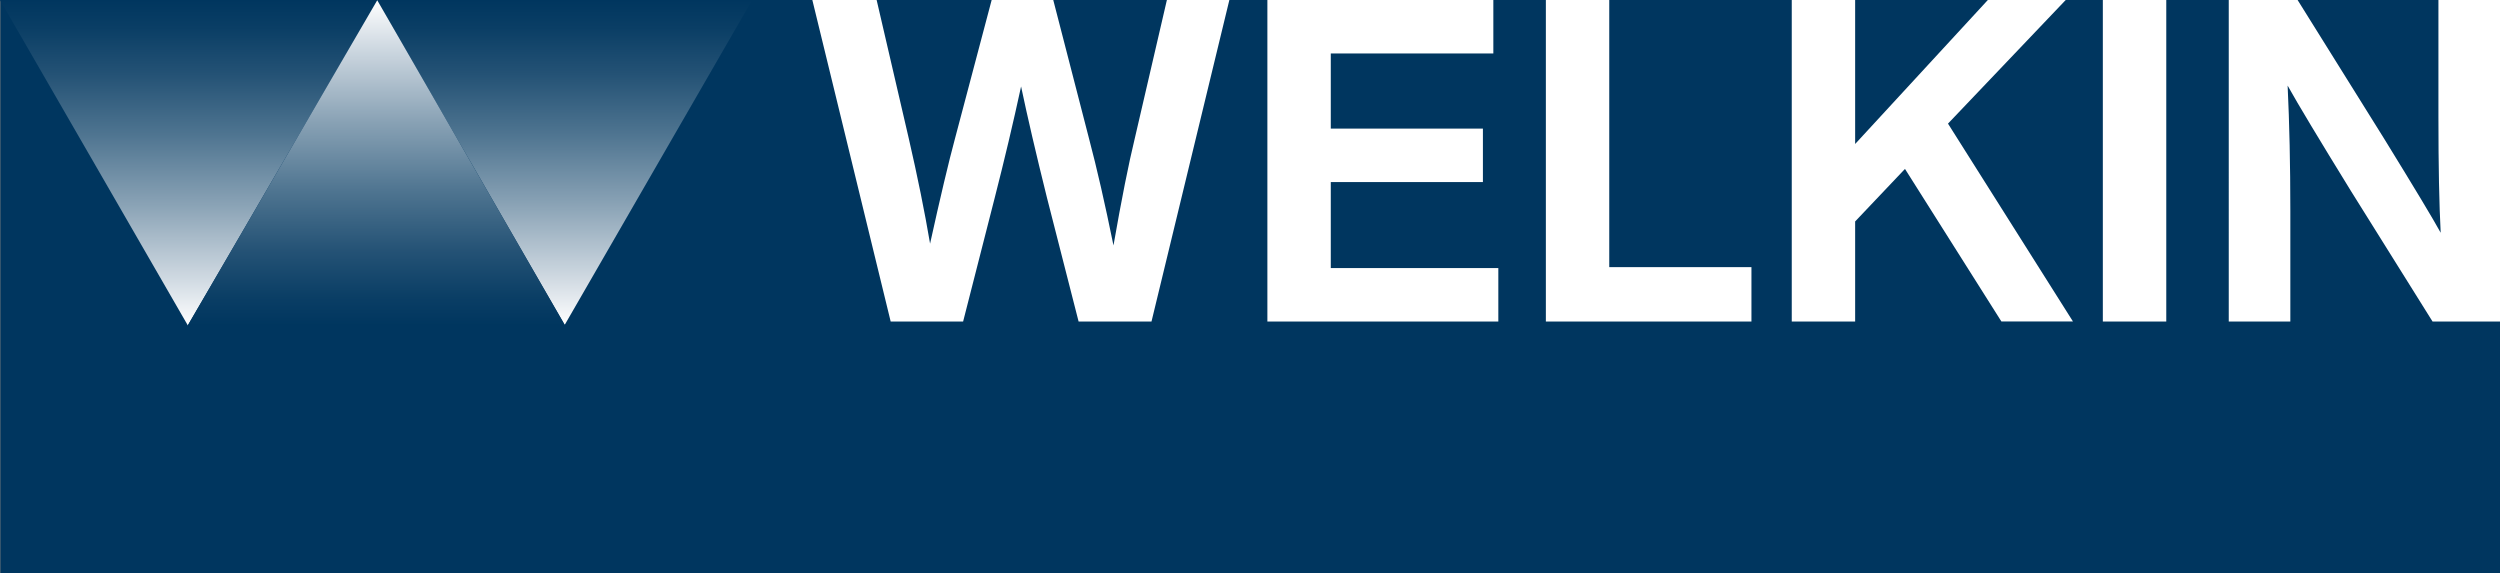
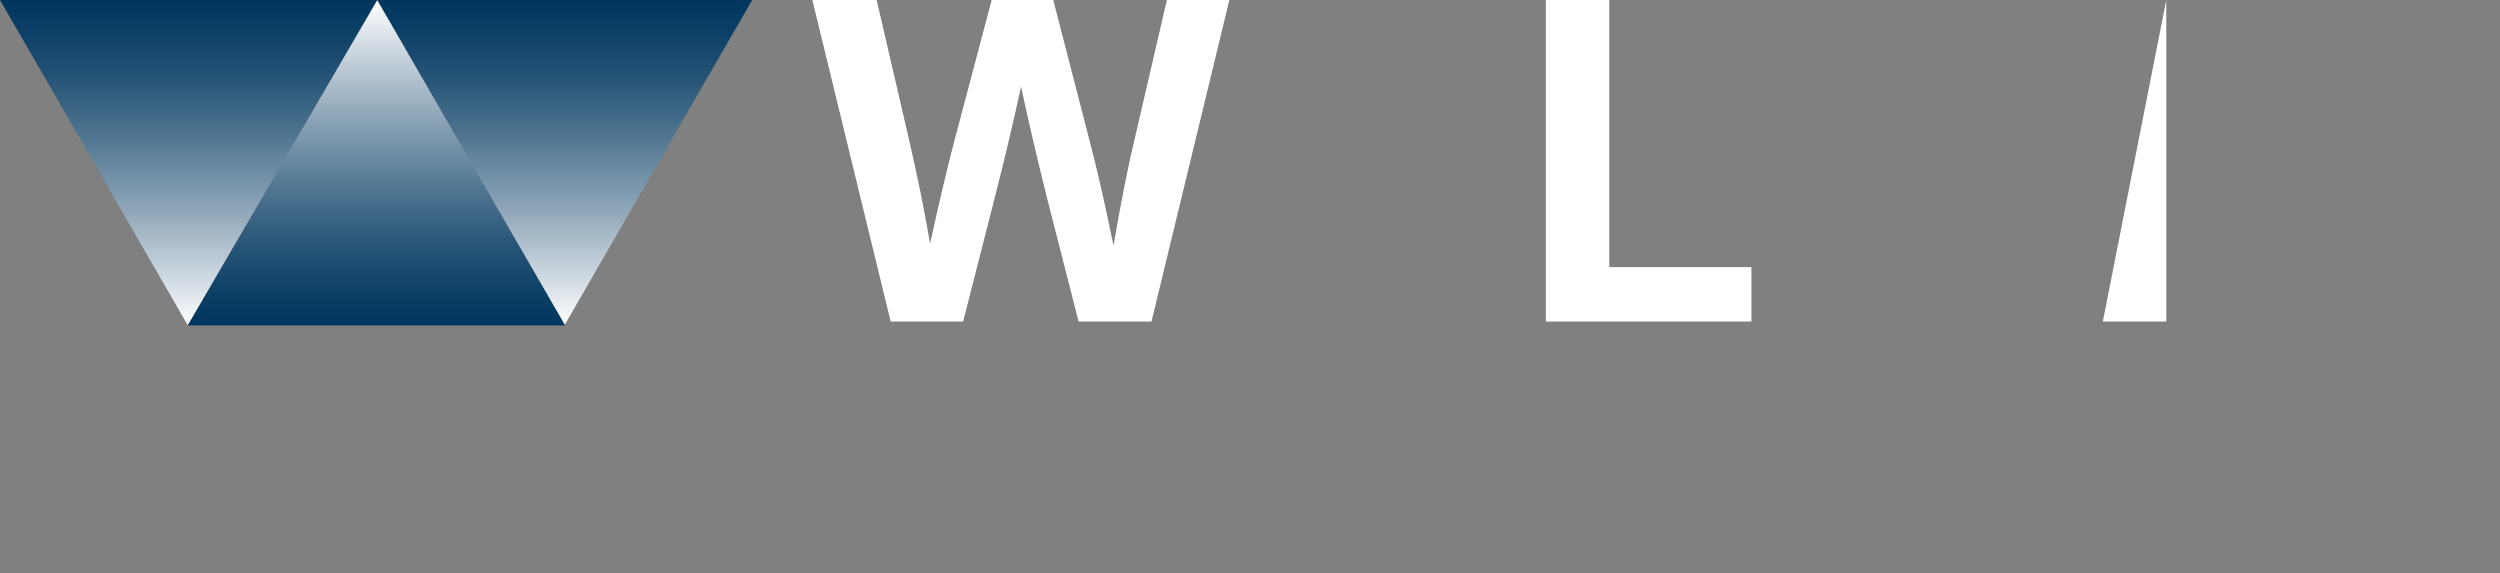
<svg xmlns="http://www.w3.org/2000/svg" xmlns:ns1="http://sodipodi.sourceforge.net/DTD/sodipodi-0.dtd" xmlns:ns2="http://www.inkscape.org/namespaces/inkscape" version="1.1" x="0px" y="0px" width="208.556" height="47.812" viewBox="-0.107 -0.703 208.556 47.812" enable-background="new -0.107 -0.703 284 160" xml:space="preserve" id="svg102" ns1:docname="welkin-spv-rgb.svg" ns2:version="1.2.1 (9c6d41e410, 2022-07-14)">
  <rect x="-0.107" y="-0.703" width="208.556" height="47.812" fill="#808080" stroke="none" />
  <ns1:namedview pagecolor="#ffffff" bordercolor="#666666" borderopacity="1" objecttolerance="10" gridtolerance="10" guidetolerance="10" ns2:pageopacity="0" ns2:pageshadow="2" ns2:window-width="2560" ns2:window-height="1361" id="namedview104" showgrid="false" ns2:zoom="5.6568543" ns2:cx="125.77662" ns2:cy="42.691572" ns2:window-x="-9" ns2:window-y="-9" ns2:window-maximized="1" ns2:current-layer="svg102" ns2:document-rotation="0" ns2:showpageshadow="2" ns2:pagecheckerboard="0" ns2:deskcolor="#d1d1d1" />
  <defs id="defs2">
</defs>
-   <rect width="208.573" height="48.041" id="rect4" x="-0.072" y="-0.791" style="fill:#00365f;stroke-width:0.472" />
  <linearGradient id="SVGID_1_" gradientUnits="userSpaceOnUse" x1="68.793" y1="59.475" x2="68.816" y2="59.475">
    <stop offset="0" style="stop-color:#00365F" id="stop6" />
    <stop offset="0.085" style="stop-color:#0A3E65" id="stop8" />
    <stop offset="0.228" style="stop-color:#245275" id="stop10" />
    <stop offset="0.411" style="stop-color:#4E7490" id="stop12" />
    <stop offset="0.627" style="stop-color:#89A2B5" id="stop14" />
    <stop offset="0.868" style="stop-color:#D3DCE4" id="stop16" />
    <stop offset="1" style="stop-color:#FFFFFF" id="stop18" />
  </linearGradient>
-   <polygon points="68.792,59.465 68.804,59.484 68.816,59.465 " id="polygon21" style="fill:url(#SVGID_1_)" transform="translate(-37.44,-60.166)" />
  <linearGradient id="SVGID_2_" gradientUnits="userSpaceOnUse" x1="53.069" y1="59.465" x2="53.069" y2="86.606">
    <stop offset="0" style="stop-color:#00365F" id="stop23" />
    <stop offset="0.085" style="stop-color:#0A3E65" id="stop25" />
    <stop offset="0.228" style="stop-color:#245275" id="stop27" />
    <stop offset="0.411" style="stop-color:#4E7490" id="stop29" />
    <stop offset="0.627" style="stop-color:#89A2B5" id="stop31" />
    <stop offset="0.868" style="stop-color:#D3DCE4" id="stop33" />
    <stop offset="1" style="stop-color:#FFFFFF" id="stop35" />
  </linearGradient>
  <polygon points="68.804,59.484 68.792,59.465 37.333,59.465 53,86.606 " id="polygon38" style="fill:url(#SVGID_2_)" transform="translate(-37.44,-60.166)" />
  <linearGradient id="SVGID_3_" gradientUnits="userSpaceOnUse" x1="84.445" y1="59.465" x2="84.445" y2="86.565">
    <stop offset="0" style="stop-color:#00365F" id="stop40" />
    <stop offset="0.085" style="stop-color:#0A3E65" id="stop42" />
    <stop offset="0.228" style="stop-color:#245275" id="stop44" />
    <stop offset="0.411" style="stop-color:#4E7490" id="stop46" />
    <stop offset="0.627" style="stop-color:#89A2B5" id="stop48" />
    <stop offset="0.868" style="stop-color:#D3DCE4" id="stop50" />
    <stop offset="1" style="stop-color:#FFFFFF" id="stop52" />
  </linearGradient>
  <polygon points="68.804,59.484 84.442,86.565 100.085,59.465 68.816,59.465 " id="polygon55" style="fill:url(#SVGID_3_)" transform="translate(-37.44,-60.166)" />
  <linearGradient id="SVGID_4_" gradientUnits="userSpaceOnUse" x1="68.721" y1="86.606" x2="68.721" y2="59.485">
    <stop offset="0" style="stop-color:#00365F" id="stop57" />
    <stop offset="0.085" style="stop-color:#0A3E65" id="stop59" />
    <stop offset="0.228" style="stop-color:#245275" id="stop61" />
    <stop offset="0.411" style="stop-color:#4E7490" id="stop63" />
    <stop offset="0.627" style="stop-color:#89A2B5" id="stop65" />
    <stop offset="0.868" style="stop-color:#D3DCE4" id="stop67" />
    <stop offset="1" style="stop-color:#FFFFFF" id="stop69" />
  </linearGradient>
  <polygon points="53,86.606 84.418,86.606 84.442,86.565 68.804,59.484 " id="polygon72" style="fill:url(#SVGID_4_)" transform="translate(-37.44,-60.166)" />
  <path d="m 97.238,-0.703 h 5.212 L 95.954,26.118 H 89.872 L 87.227,15.767 C 86.32,12.116 85.603,9.031 85.074,6.512 84.42,9.534 83.688,12.62 82.883,15.767 L 80.239,26.118 H 74.195 L 67.66,-0.703 h 5.364 l 2.683,11.56 c 0.73,3.172 1.322,6.095 1.775,8.765 0.856,-3.878 1.548,-6.8 2.078,-8.765 l 3.06,-11.56 h 5.138 l 2.984,11.56 c 0.654,2.469 1.333,5.439 2.04,8.917 0.679,-3.88 1.27,-6.852 1.774,-8.917 z" id="path90" ns2:connector-curvature="0" style="fill:#ffffff" />
-   <path d="M 124.471,-0.703 V 3.755 H 110.91 v 6.271 h 12.691 v 4.458 H 110.91 v 7.175 h 13.977 v 4.459 H 105.621 V -0.703 Z" id="path92" ns2:connector-curvature="0" style="fill:#ffffff" />
  <path d="m 134.141,-0.703 v 22.287 h 11.862 v 4.533 h -17.15 v -26.82 z" id="path94" ns2:connector-curvature="0" style="fill:#ffffff" />
-   <path d="m 166.856,26.118 -8.045,-12.73 -4.157,4.383 v 8.348 h -5.288 V -0.703 h 5.288 v 12.012 l 11.07,-12.012 h 6.496 l -9.82,10.312 10.426,16.508 h -5.97 z" id="path96" ns2:connector-curvature="0" style="fill:#ffffff" />
-   <path d="m 180.609,-0.703 v 26.821 h -5.292 V -0.703 Z" id="path98" ns2:connector-curvature="0" style="fill:#ffffff" />
-   <path d="m 203.311,-0.703 h 5.138 v 26.821 h -5.628 L 196.02,15.24 c -2.669,-4.333 -4.433,-7.267 -5.288,-8.803 0.15,3.149 0.226,6.624 0.226,10.426 v 9.255 h -5.137 V -0.703 h 5.743 l 7.214,11.56 c 2.545,4.131 4.118,6.749 4.723,7.858 -0.127,-2.367 -0.189,-5.592 -0.189,-9.672 v -9.746 z" id="path100" ns2:connector-curvature="0" style="fill:#ffffff" />
+   <path d="m 180.609,-0.703 v 26.821 h -5.292 Z" id="path98" ns2:connector-curvature="0" style="fill:#ffffff" />
</svg>